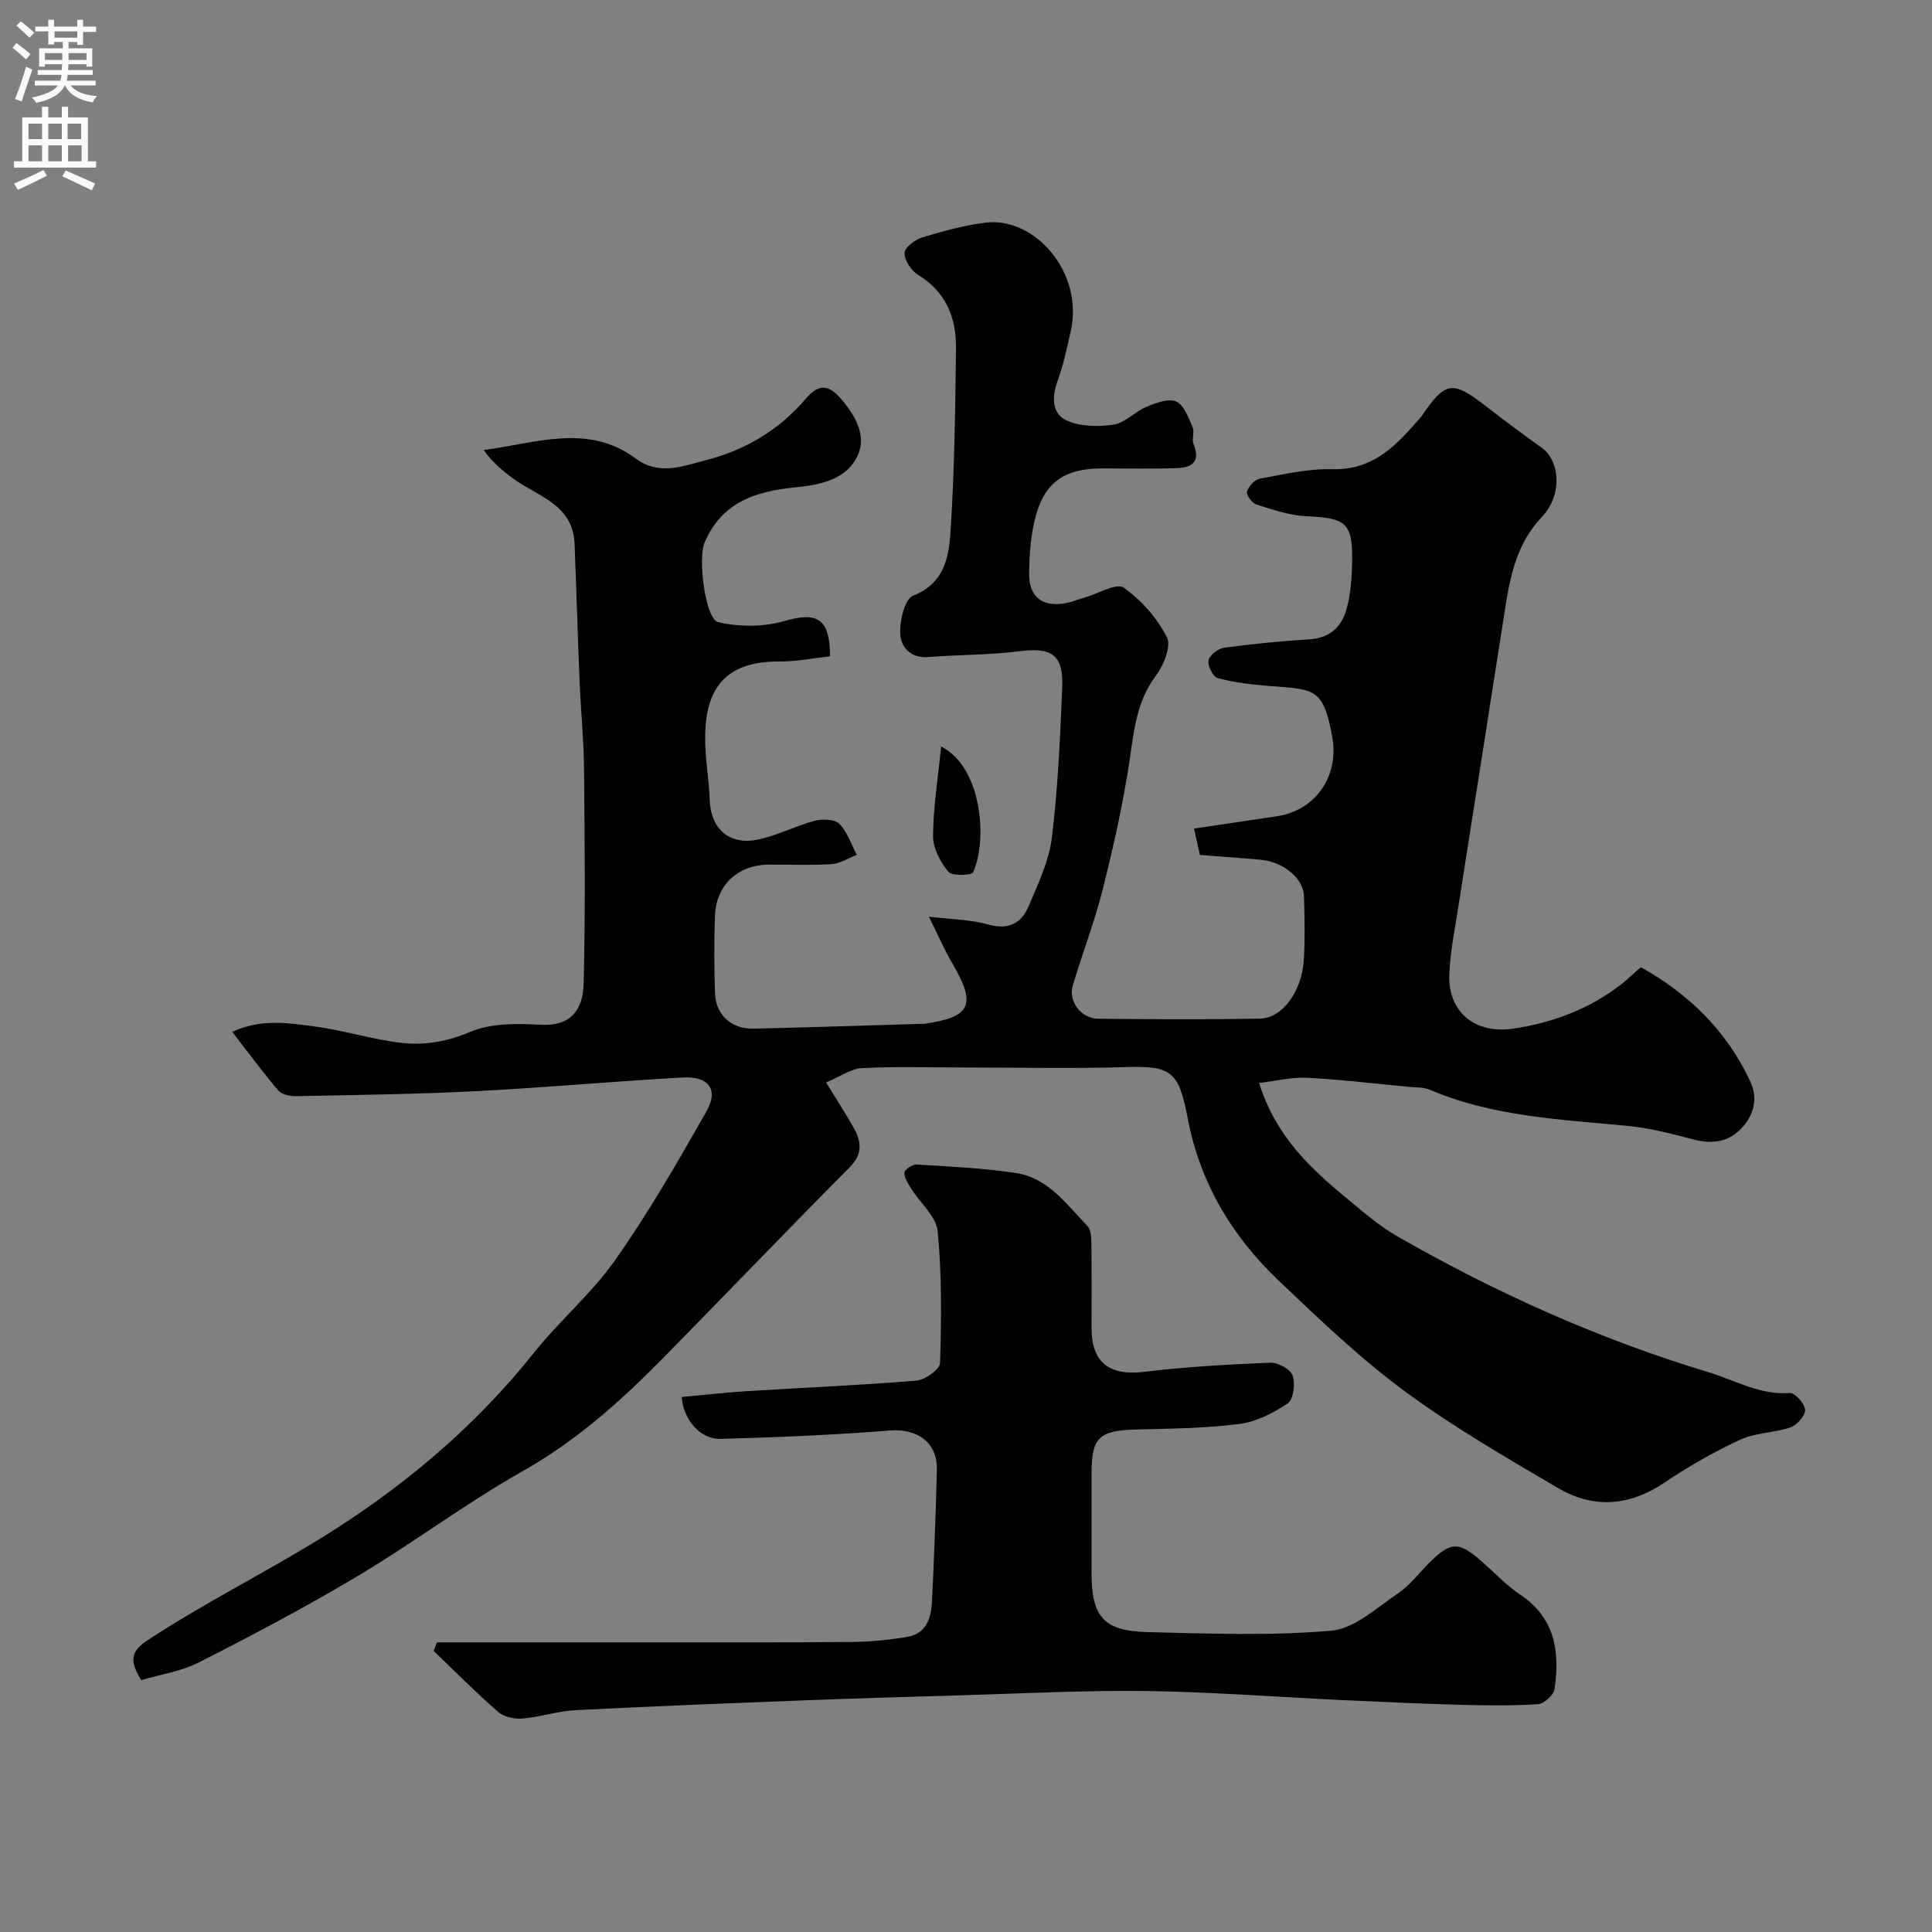
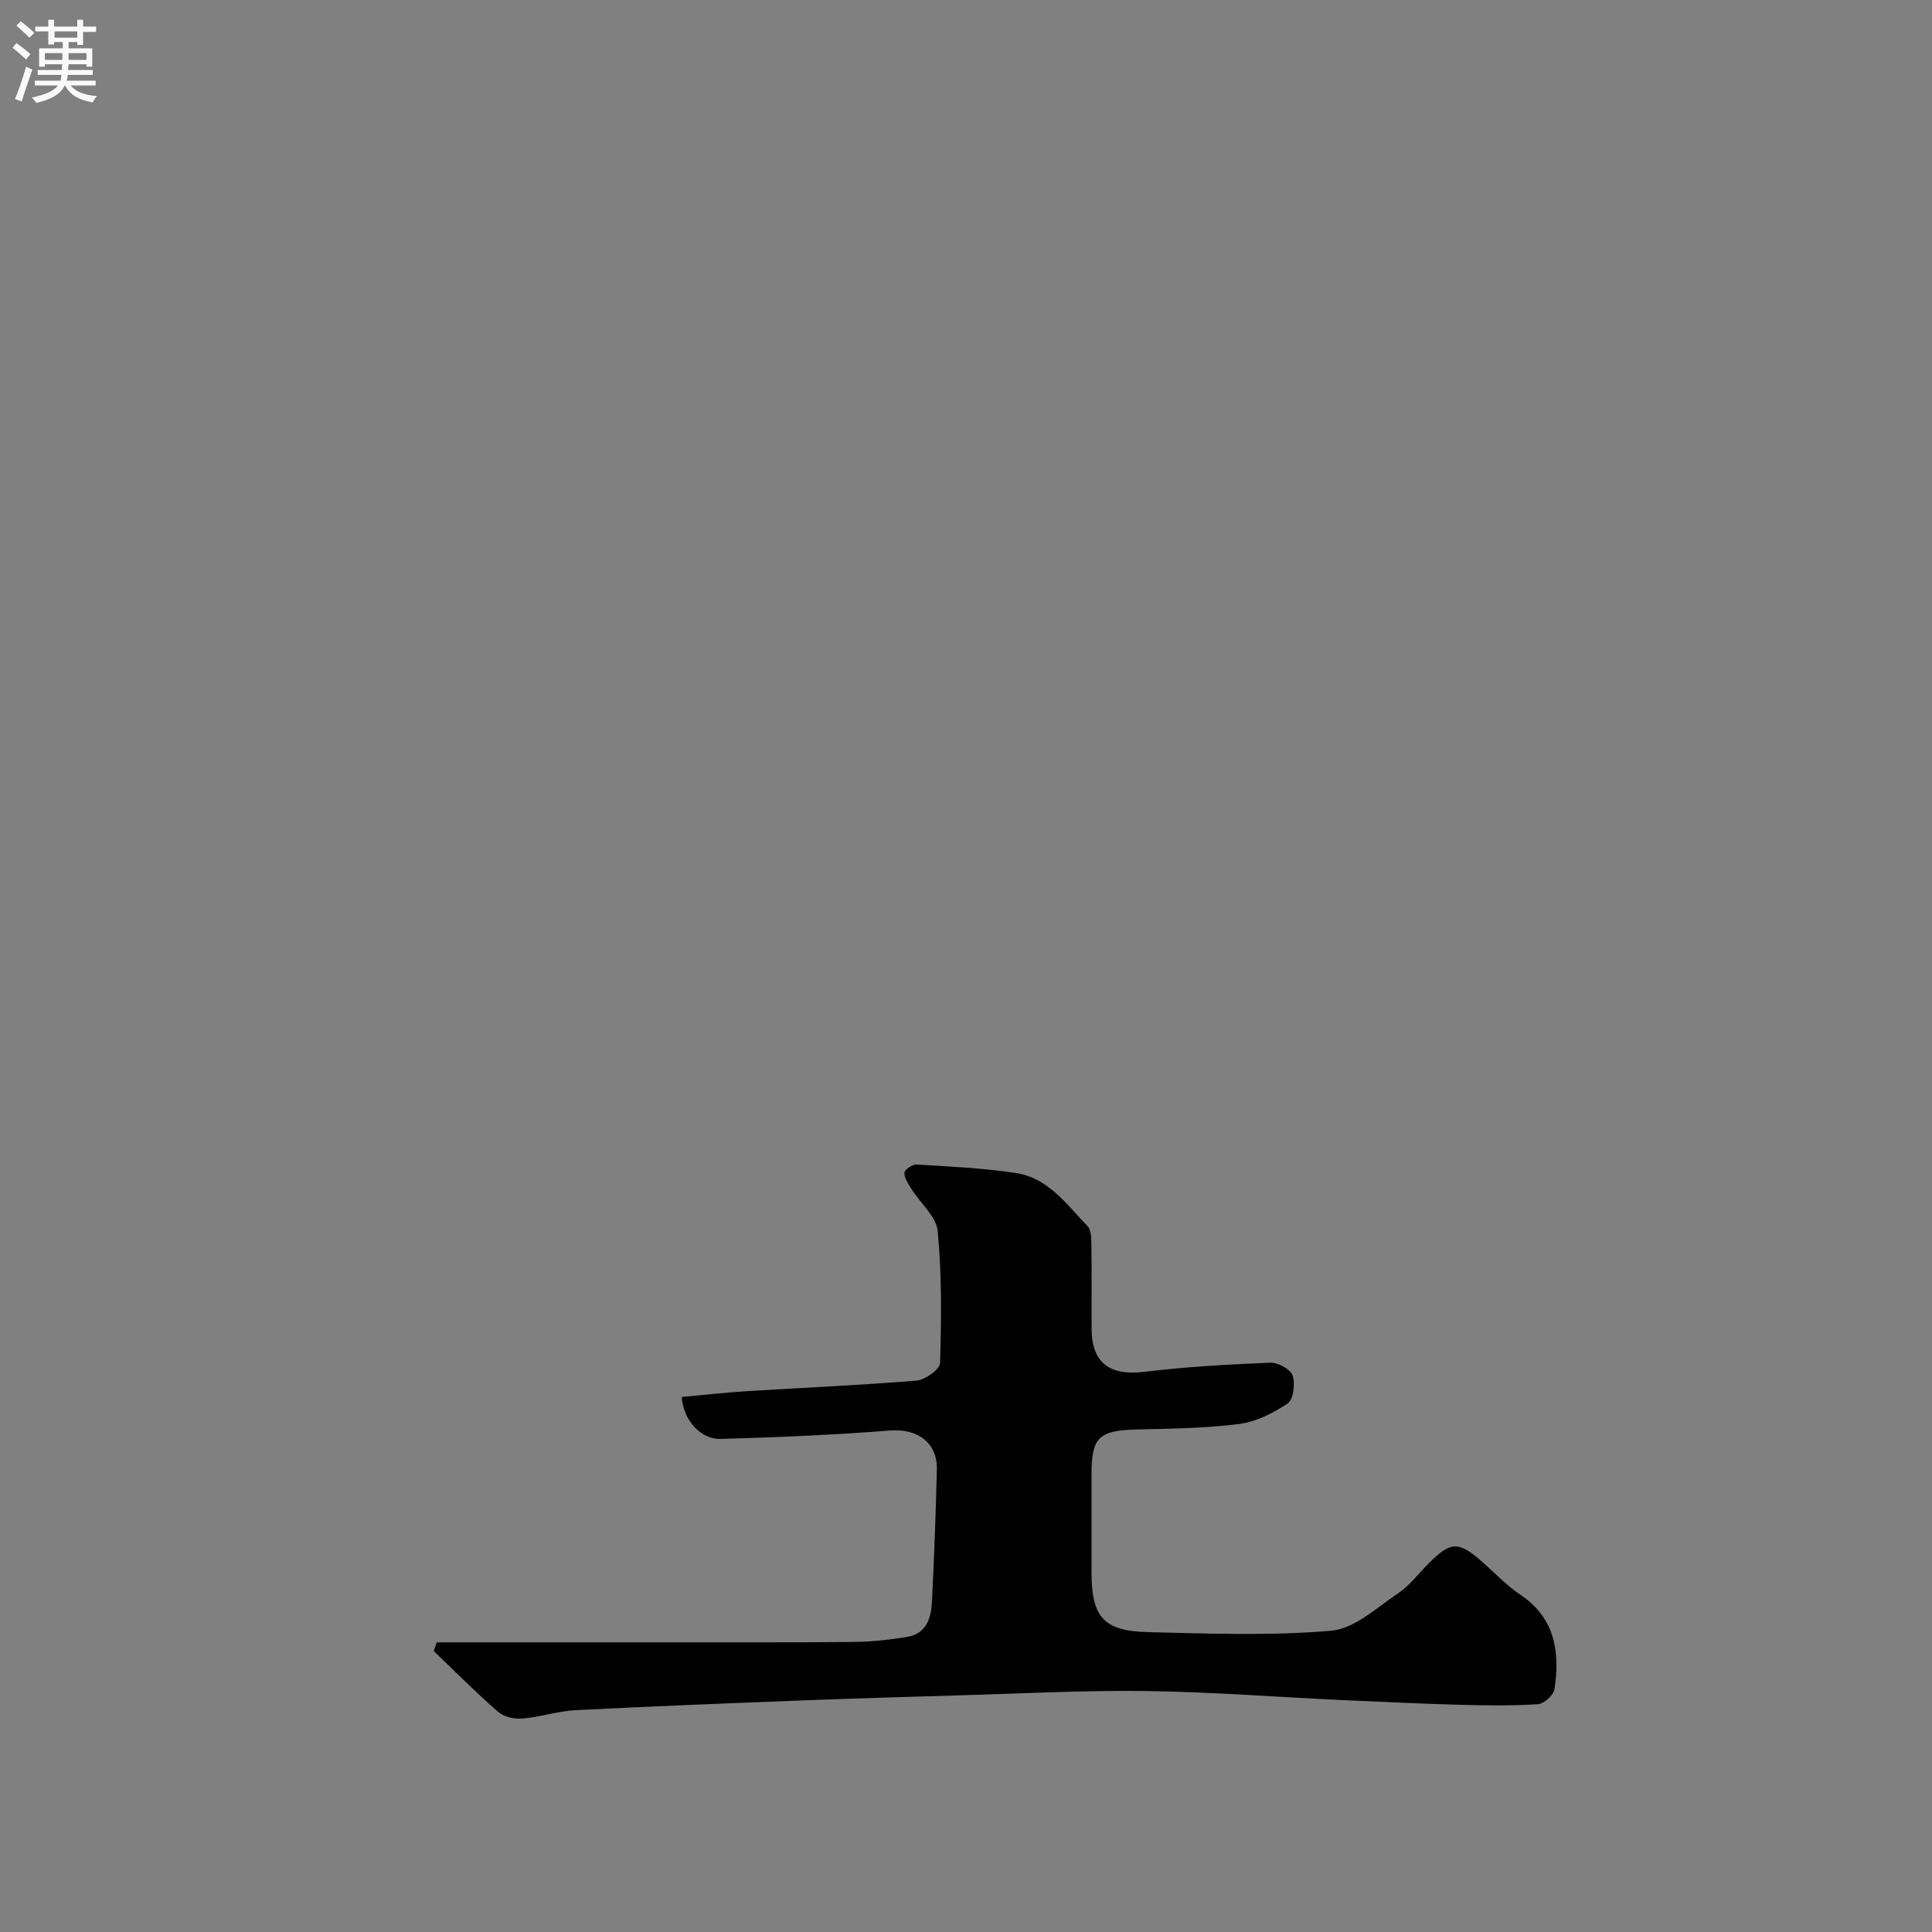
<svg xmlns="http://www.w3.org/2000/svg" enable-background="new 0 0 400 400" viewBox="0 0 400 400">
  <rect x="0" y="0" width="400" height="400" fill="#808080" stroke="none" />
  <g fill="#000001">
-     <path d="m248.43 177.01c-.49-2.18-.87-3.88-1.22-5.46 5.82-.86 11.48-1.7 17.13-2.55 8.13-1.21 12.97-8.42 11.48-16.5-1.92-10.48-3.91-9.7-13.64-10.53-3.39-.29-6.83-.69-10.09-1.59-.96-.26-2.1-2.56-1.88-3.67.22-1.07 1.99-2.44 3.23-2.6 5.91-.8 11.85-1.38 17.8-1.76 4.07-.26 6.49-2.57 7.49-6.06.89-3.11 1.14-6.47 1.21-9.74.17-8.3-1.19-9.31-9.45-9.67-3.49-.15-6.97-1.36-10.36-2.42-.9-.28-2.16-2.01-1.96-2.68.33-1.1 1.61-2.49 2.69-2.68 4.97-.91 10.03-2.09 15.02-1.96 7.9.2 12.66-4.3 17.23-9.59.43-.5.92-.97 1.3-1.51 4.82-7.08 6.33-7.29 13.04-2.09 3.87 3 7.8 5.93 11.78 8.78 3.74 2.68 4.3 9.77.03 14.26-6.28 6.61-6.95 14.87-8.27 23.05-1.37 8.55-2.67 17.11-4.02 25.66-1.67 10.65-3.38 21.29-5.02 31.95-.72 4.68-1.7 9.35-1.89 14.06-.31 7.84 5.34 12.46 13.34 11.25 8.18-1.24 15.74-4.09 22.33-9.22 1.24-.96 2.36-2.07 3.98-3.5 9.81 5.47 17.78 13.11 22.69 23.72 1.61 3.48.72 6.84-1.76 9.55-2.73 2.98-6.18 3.42-10.11 2.38-4.49-1.2-9.07-2.36-13.68-2.8-13.84-1.33-27.77-1.91-40.83-7.47-1.3-.55-2.88-.46-4.34-.6-7.03-.67-14.05-1.51-21.1-1.88-3.1-.16-6.25.65-9.9 1.08 3.39 10.8 10.31 17.39 17.74 23.54 3.52 2.91 7.01 5.99 10.94 8.24 20.41 11.7 41.75 21.27 64.33 28.09 5.56 1.68 10.64 4.78 16.83 4.31 1.06-.08 3.14 2.21 3.2 3.48.06 1.21-1.68 3.18-3.03 3.65-3.34 1.15-7.18 1.06-10.34 2.52-5.43 2.51-10.7 5.51-15.66 8.86-7.26 4.91-14.71 5.51-22.08 1.19-10.82-6.35-21.75-12.66-31.81-20.09-9.25-6.82-17.65-14.86-26-22.81-9.74-9.26-16.39-20.32-18.94-33.87-1.81-9.62-3.52-10.68-12.79-10.4-11.15.34-22.33.08-33.49.08-7.03 0-14.07-.23-21.08.13-2.31.12-4.53 1.75-7.47 2.97 2.25 3.67 4.01 6.36 5.59 9.15 1.65 2.9 2.17 5.53-.7 8.41-13 13.09-25.77 26.41-38.7 39.57-8.78 8.93-18.02 17.15-29.11 23.41-11.62 6.55-22.35 14.66-33.81 21.51-10.75 6.42-21.86 12.29-33.03 17.98-3.78 1.93-8.21 2.57-12.03 3.71-2.65-4.28-1.99-6.09 1.44-8.34 11.57-7.59 23.96-13.78 35.67-20.99 16.67-10.26 31.77-22.85 44.15-38.39 5.34-6.7 12.04-12.37 16.94-19.35 6.9-9.82 12.93-20.29 18.86-30.75 2.52-4.44.43-7.24-4.92-6.95-14.31.79-28.6 2.11-42.91 2.84-12.42.63-24.86.78-37.3 1.03-1.22.02-2.89-.39-3.61-1.24-3.14-3.69-6.02-7.61-9.48-12.08 5.99-2.74 11.4-1.83 16.58-1.18 6.12.77 12.1 2.69 18.23 3.44 4.86.59 9.55-.17 14.4-2.23 4.31-1.82 9.69-1.79 14.53-1.5 6.24.38 8.88-2.95 9.02-8.5.37-14.82.22-29.66.08-44.49-.06-6.1-.68-12.2-.93-18.3-.39-9.43-.65-18.87-1.03-28.3-.33-8.18-7.68-9.78-12.75-13.52-2.19-1.61-4.29-3.35-6.06-5.87 10.86-1.43 21.56-5.6 31.5 1.77 4.85 3.6 9.78 1.52 14.55.31 8.11-2.06 15.14-6.27 20.58-12.66 2.89-3.39 4.96-2.87 7.53.19 2.8 3.34 5.04 7.33 3.37 11.27-2.29 5.39-8.09 6.35-13.29 6.87-8.14.82-15.02 3.19-18.51 11.38-1.41 3.3.1 15.88 2.85 16.51 4.37 1.01 9.46.99 13.76-.26 6.66-1.93 9.36-.55 9.35 7.32-3.41.37-6.92 1.1-10.42 1.07-12.65-.09-15.74 7.17-15.4 17.31.13 3.77.79 7.53.91 11.3.18 5.9 3.96 9.48 9.85 8.29 4.07-.82 7.88-2.85 11.92-3.92 1.59-.42 4.12-.33 5.09.65 1.66 1.67 2.44 4.22 3.59 6.41-1.74.67-3.44 1.81-5.21 1.92-4.31.28-8.66.07-12.99.1-6.38.04-10.91 4.2-11.15 10.59-.2 5.32-.18 10.67 0 15.99.16 4.55 3.38 7.49 8.01 7.38 11.43-.26 22.86-.64 34.29-.98.33-.01.67.02 1-.02 9.72-1.36 10.89-3.95 5.84-12.52-1.62-2.76-2.89-5.73-4.86-9.67 4.76.59 8.68.6 12.3 1.63 4.21 1.2 6.87-.28 8.36-3.78 1.95-4.61 4.21-9.34 4.81-14.21 1.26-10.29 1.71-20.7 2.14-31.07.29-6.83-2.19-8.38-8.94-7.51-6.21.79-12.53.69-18.78 1.2-3.67.3-5.68-2.12-5.82-4.75-.14-2.71.93-7.27 2.68-7.97 6.78-2.68 7.43-8.43 7.78-13.89.78-12.43.95-24.9 1.09-37.36.07-6.29-2.08-11.65-7.87-15.18-1.41-.86-2.8-2.99-2.78-4.52.01-1.12 2.18-2.77 3.68-3.22 4.34-1.31 8.79-2.55 13.28-3.07 9.83-1.13 20.21 10.13 17.44 22.54-.78 3.48-1.55 7-2.75 10.35-1.2 3.34-1.15 6.73 2 8.12 2.83 1.25 6.52 1.31 9.66.81 2.4-.38 4.42-2.71 6.81-3.69 1.93-.8 4.56-1.79 6.14-1.07 1.62.73 2.51 3.37 3.38 5.32.44.98-.22 2.43.18 3.44 1.69 4.19-.83 4.98-4 5.05-5 .12-10 .03-15 .03-7.91 0-12.09 3.06-13.9 10.8-.82 3.49-1.07 7.16-1.14 10.75-.1 4.94 2.61 7.18 7.37 6.39 1.43-.24 2.8-.83 4.21-1.23 2.74-.79 6.54-3.06 8.01-2.03 3.65 2.58 6.92 6.31 8.95 10.29.94 1.85-.71 5.85-2.33 8.01-3.97 5.29-4.48 11.27-5.4 17.45-1.34 8.99-3.35 17.9-5.56 26.72-1.69 6.74-4.24 13.27-6.21 19.95-.95 3.25 1.74 6.8 5.25 6.84 11.16.12 22.33.18 33.49-.02 4.71-.08 8.75-5.71 9.12-12.35.24-4.32.15-8.67.01-12.99-.12-3.71-4.2-7.1-8.95-7.56-4.09-.38-8.19-.64-12.59-.99z" />
    <path d="m90.45 340.03h8.07 37.09c13.66-.01 27.32.05 40.98-.08 3.76-.04 7.56-.43 11.28-1.06 3.97-.67 4.93-3.95 5.09-7.34.44-9.09.79-18.19 1.01-27.29.13-5.64-4.1-8.53-9.68-8.09-11.67.92-23.39 1.41-35.1 1.74-4.19.12-7.74-3.99-8.04-8.68 4.5-.41 9.02-.92 13.55-1.21 11.68-.73 23.39-1.21 35.05-2.18 1.79-.15 4.84-2.33 4.88-3.64.28-9.09.38-18.25-.49-27.29-.29-3.05-3.59-5.8-5.43-8.74-.66-1.05-1.48-2.25-1.46-3.38.01-.61 1.67-1.75 2.52-1.69 6.88.43 13.81.73 20.61 1.77 6.64 1.01 10.46 6.51 14.77 10.97.75.78.79 2.43.81 3.68.08 5.83.03 11.66.04 17.49 0 7.17 3.74 9.88 10.94 9.01 8.65-1.05 17.37-1.53 26.08-1.89 1.57-.06 4.15 1.35 4.6 2.65.58 1.69.18 4.97-1.02 5.78-2.98 2.01-6.53 3.81-10.04 4.26-7.02.9-14.17.96-21.27 1.14-7.75.2-9.3 1.61-9.3 9.16v20.49c0 9.11 2.47 12.08 11.59 12.3 12.68.31 25.44.8 38.04-.29 4.8-.41 9.4-4.75 13.81-7.72 2.44-1.64 4.3-4.15 6.42-6.27 4.55-4.54 6.13-4.58 11.04-.25 2.59 2.28 5 4.86 7.85 6.77 7.26 4.85 8.25 11.88 7.1 19.58-.18 1.22-2.17 3.02-3.42 3.1-5.33.35-10.71.28-16.06.13-8.1-.22-16.2-.6-24.29-.97-13.58-.63-27.16-1.7-40.75-1.88-13.09-.17-26.19.54-39.28.91-10.26.29-20.53.6-30.79.99-16.03.62-32.06 1.24-48.07 2.06-3.71.19-7.36 1.44-11.07 1.74-1.65.14-3.81-.36-5.01-1.41-4.6-4.01-8.9-8.36-13.31-12.59.22-.58.44-1.18.66-1.78z" />
-     <path d="m194.85 154.56c8.59 4.33 9.59 19.65 6.62 26.02-.32.7-4.4.81-5.14-.1-1.65-2.03-3.17-4.89-3.15-7.4.04-5.97 1.02-11.94 1.67-18.52z" />
  </g>
  <path d="m2.6 9.9.8-1c.9.7 1.9 1.4 2.9 2.3l-.9 1.1c-1.1-1-2-1.8-2.8-2.4zm.5 10.6c.9-2.1 1.6-4.3 2.3-6.7.4.2.8.4 1.3.6-.7 2.1-1.5 4.3-2.2 6.6zm.3-15.2.9-.9c1 .8 2 1.6 2.8 2.4l-1 1c-.9-.9-1.8-1.7-2.7-2.5zm12.6-1.2h1.2v1.4h2.7v1.1h-2.7v2.7h-1.2v-.6h-1.8v1.3h4.9v3.8h-1.2v-.5h-3.7c0 .4-.1.9-.1 1.2h5.1v1h-5.2c0 .5-.1.9-.2 1.2h6v1h-5.2c1.1 1.3 2.9 2 5.5 2.2-.4.4-.7.8-.9 1.3-2.9-.5-4.8-1.6-5.7-3.5h-.1c-.8 1.7-2.7 2.9-5.9 3.6-.2-.4-.6-.8-.9-1.1 2.8-.6 4.6-1.4 5.4-2.5h-4.8v-1h5.3c.1-.3.2-.7.2-1.2h-4.9v-1h5c0-.4 0-.8.1-1.2h-3.6v.5h-1.2v-3.8h4.9v-1.3h-1.8v.5h-1.2v-2.7h-2.7v-1h2.7v-1.4h1.2v1.4h4.8zm-6.7 8.3h3.6c0-.4 0-.9 0-1.4h-3.6zm1.9-4.6h4.8v-1.3h-4.7v1.3zm6.7 3.2h-3.7v1.4h3.7v-2.4z" fill="#fafafb" />
-   <path d="m8.7 22.1h1.3v2.2h2.8v-2.2h1.3v2.2h4.1v9.1h1.7v1.3h-17v-1.3h1.7v-9.1h4.1zm.3 13.1.7 1.2c-1.8.9-3.8 1.9-6 2.9-.2-.4-.5-.8-.8-1.3 2.3-1 4.4-1.9 6.1-2.8zm-3.1-6.4h2.8v-3.2h-2.8zm0 4.6h2.8v-3.3h-2.8zm4.1-4.6h2.8v-3.2h-2.8zm0 4.6h2.8v-3.3h-2.8zm3.6 1.9c2.1.9 4.1 1.8 6.1 2.7l-.7 1.4c-2.2-1.1-4.2-2-6.1-2.9zm3.2-9.7h-2.8v3.2h2.8zm-2.7 7.8h2.8v-3.3h-2.8z" fill="#fafafb" />
</svg>